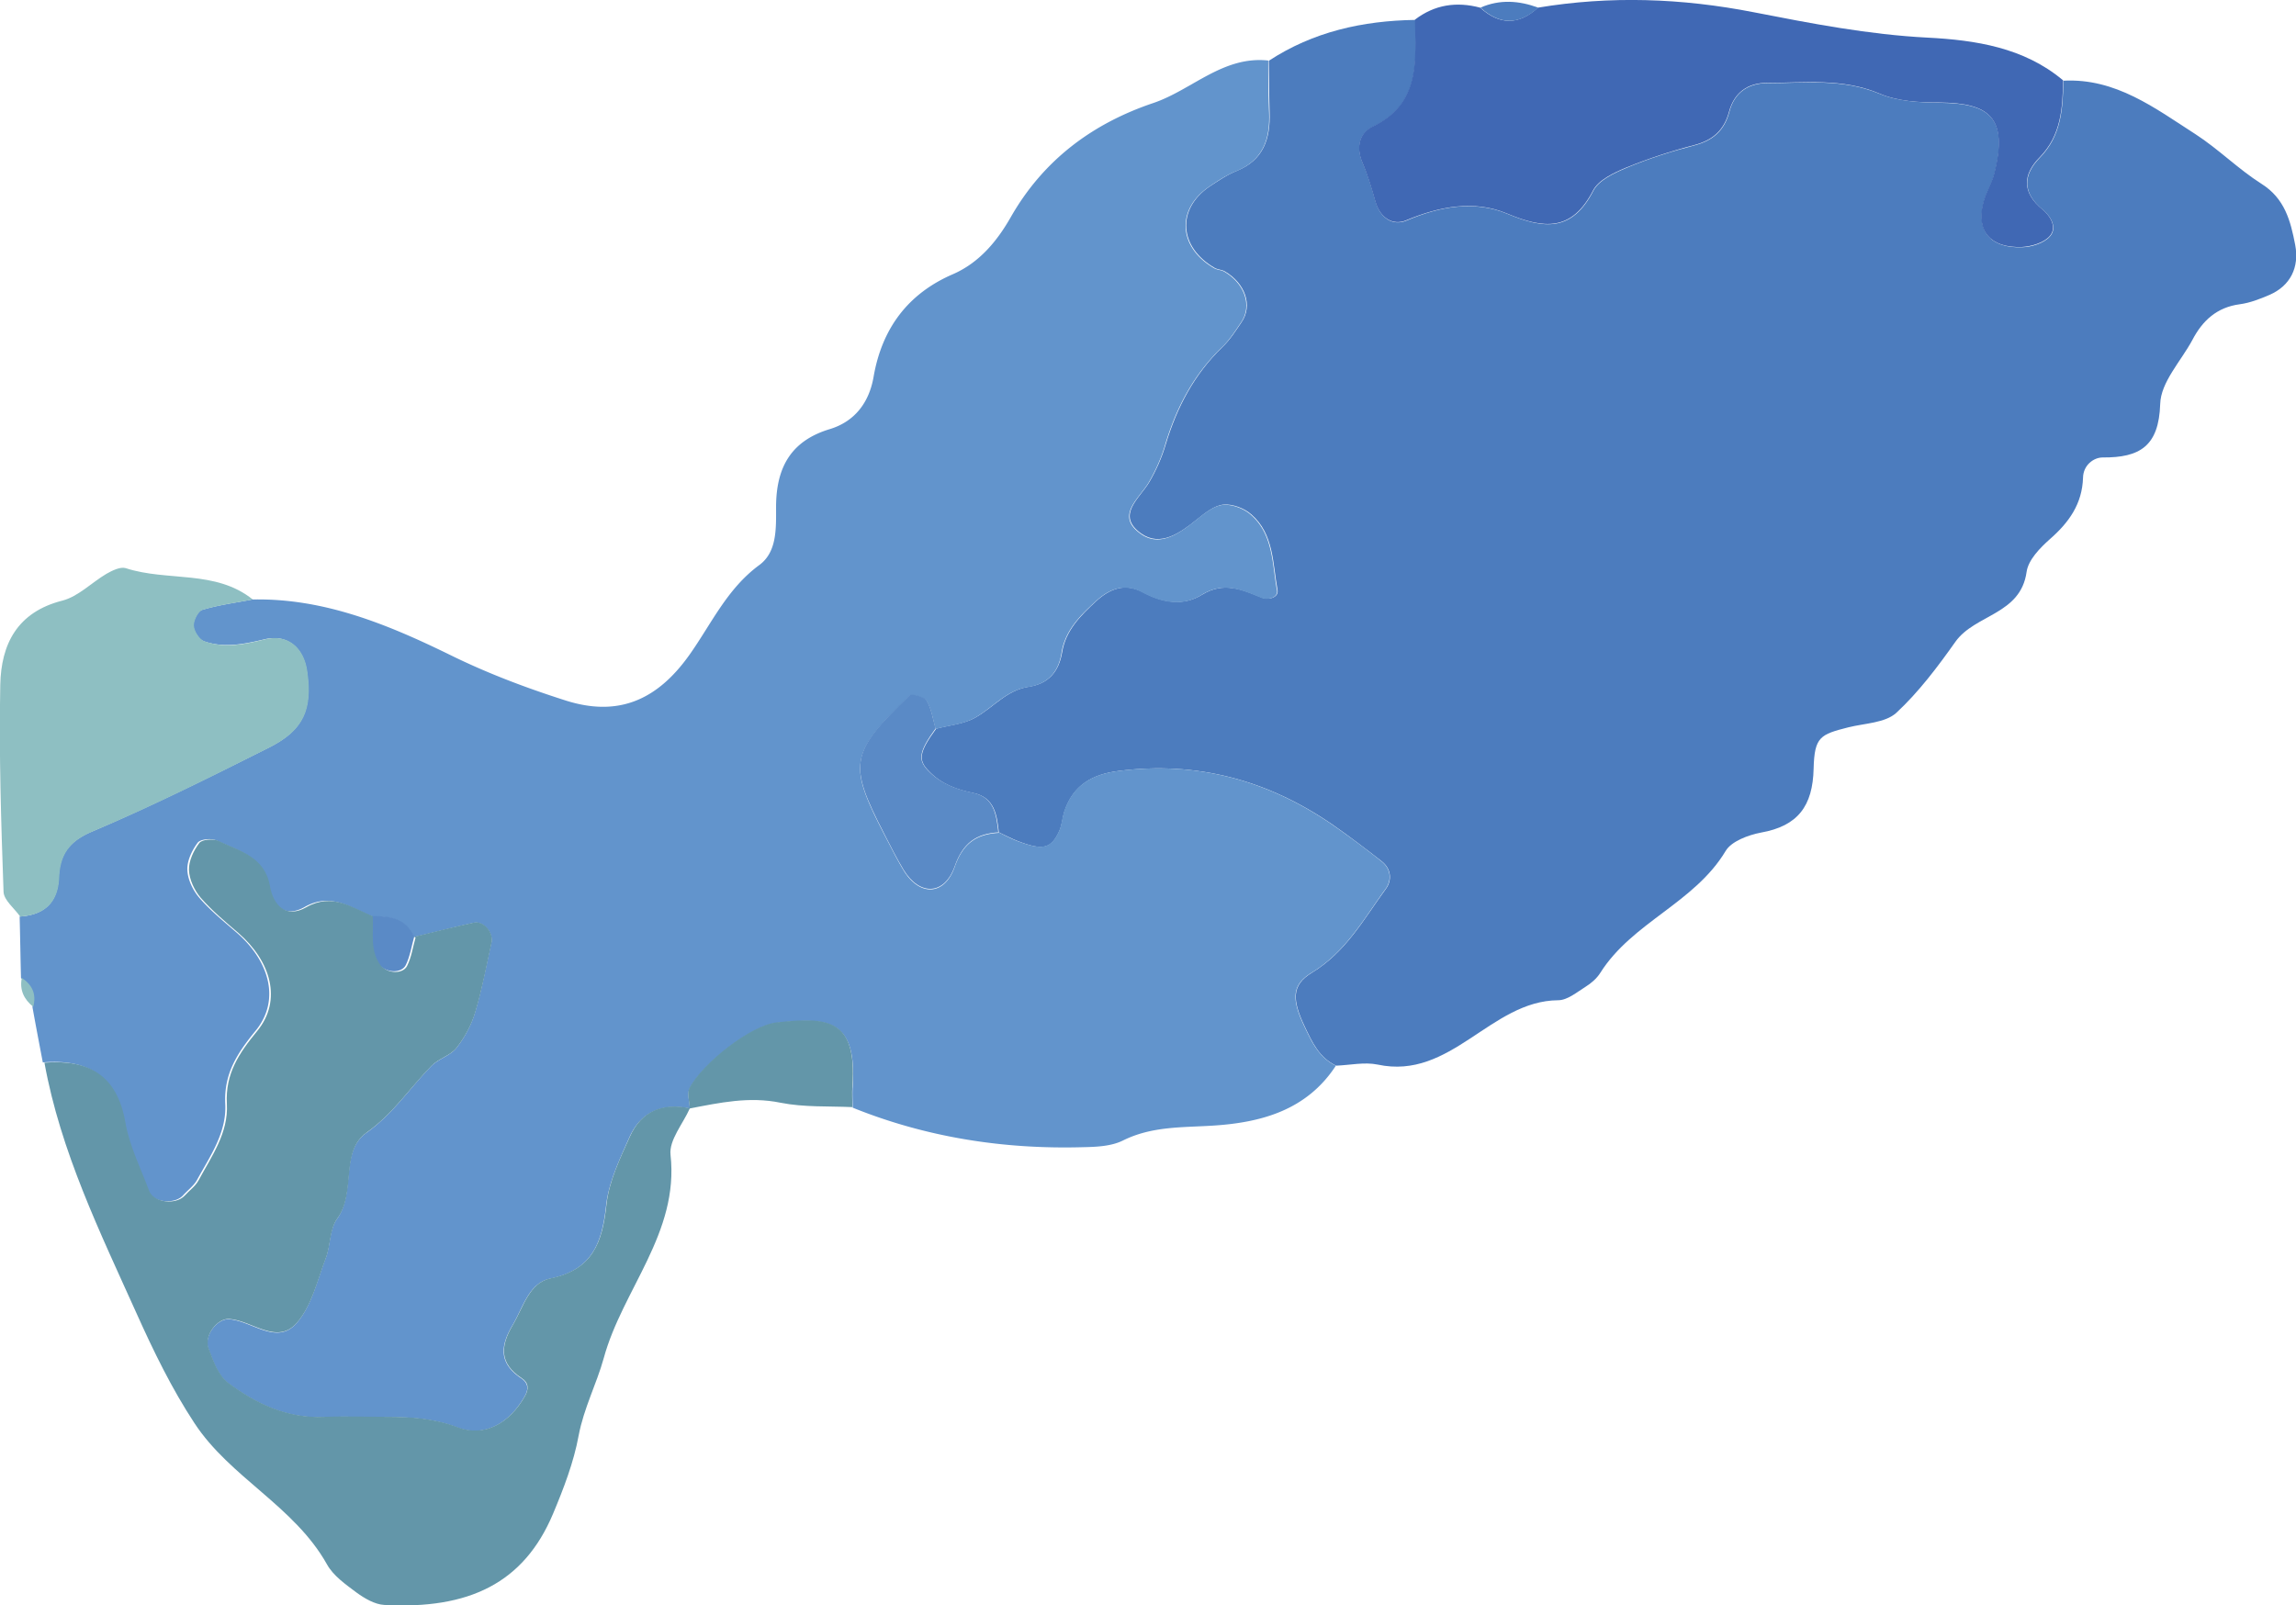
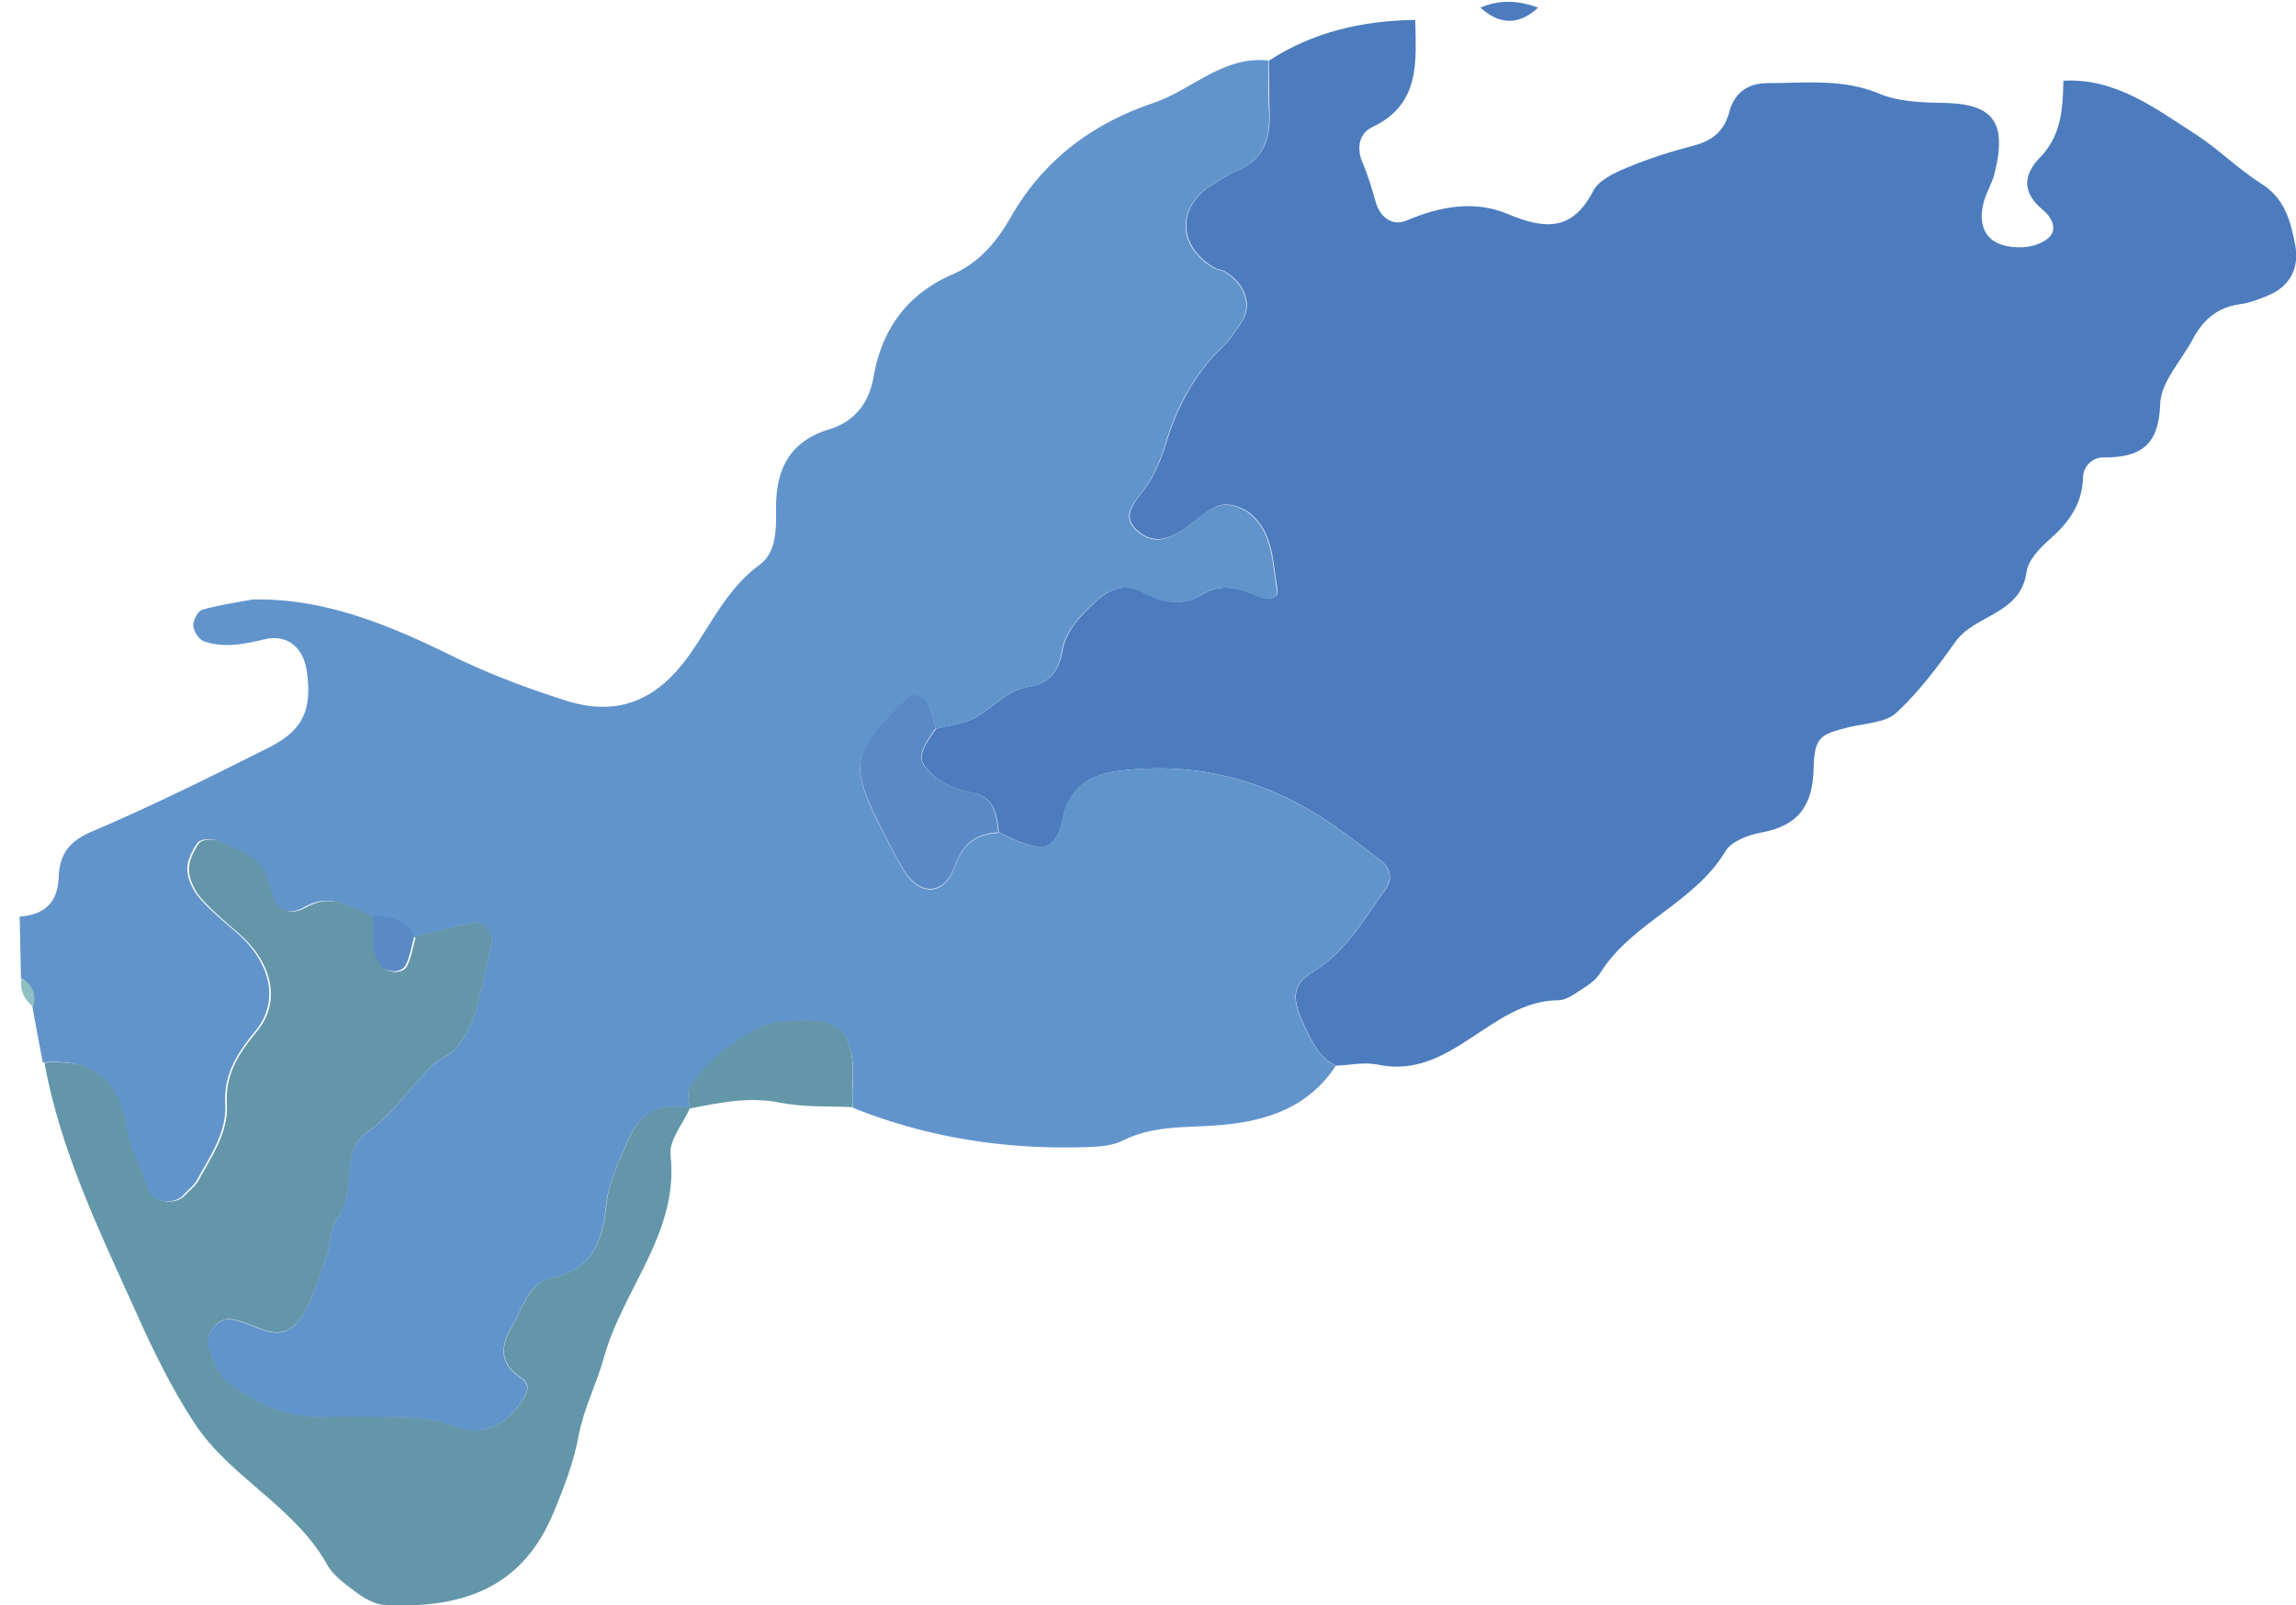
<svg xmlns="http://www.w3.org/2000/svg" id="Layer_2" data-name="Layer 2" viewBox="0 0 84.2 58.88">
  <defs>
    <style>.cls-1{fill:#6396a9}.cls-2{fill:#8ebfc2}.cls-3{fill:#4c7cbe}.cls-4{fill:#4068b4}.cls-5{fill:#6294cc}.cls-6{fill:#5a8ac6}</style>
  </defs>
  <g id="design">
-     <path class="cls-3" d="M46.53 2.23C48.16 1.16 49.98.76 51.9.73c.03 1.53.2 3.09-1.57 3.93-.48.23-.6.75-.36 1.31.2.46.34.95.48 1.44.17.59.63.89 1.13.68 1.22-.52 2.49-.75 3.69-.25 1.36.57 2.38.67 3.16-.84.2-.39.76-.65 1.21-.84.81-.34 1.66-.61 2.51-.83.68-.18 1.09-.55 1.27-1.23.18-.7.69-1.05 1.39-1.05 1.38 0 2.76-.18 4.12.39.67.28 1.48.32 2.22.33 1.79.02 2.52.53 1.99 2.61-.09.36-.31.7-.4 1.06-.26 1.05.26 1.67 1.42 1.63.35-.01.79-.15 1.01-.39.29-.32.04-.74-.25-.98-.76-.62-.74-1.28-.11-1.92.79-.81.84-1.8.86-2.82 1.92-.1 3.36 1.01 4.84 1.96.85.55 1.57 1.28 2.42 1.82.86.54 1.07 1.36 1.24 2.24.16.83-.18 1.51-.95 1.84-.35.15-.71.29-1.08.34-.84.11-1.37.6-1.74 1.31-.42.78-1.16 1.55-1.18 2.35-.05 1.55-.75 1.97-2.11 1.96-.33 0-.71.28-.72.74-.03.96-.51 1.64-1.22 2.26-.36.32-.79.76-.85 1.2-.22 1.57-1.89 1.55-2.61 2.56-.65.92-1.35 1.85-2.17 2.61-.41.37-1.16.38-1.76.53-1.02.26-1.24.34-1.27 1.51-.03 1.38-.58 2.11-1.93 2.35-.47.09-1.09.32-1.3.68-1.14 1.9-3.42 2.61-4.59 4.46-.13.21-.34.39-.55.52-.32.2-.66.49-1 .49-2.48.02-3.92 2.94-6.62 2.36-.48-.1-1.01.02-1.52.04-.62-.29-.88-.86-1.15-1.43-.46-.97-.5-1.52.26-1.98 1.25-.76 1.9-1.96 2.71-3.07.23-.31.21-.73-.14-1.01-.59-.46-1.19-.92-1.81-1.35-2.37-1.63-4.97-2.34-7.85-1.97-.96.12-1.66.52-1.98 1.47-.08.24-.09.5-.19.73-.3.66-.6.73-1.53.37-.23-.09-.46-.21-.69-.32-.07-.64-.16-1.28-.93-1.44-.63-.13-1.19-.33-1.65-.82-.38-.39-.35-.68.28-1.54.48-.13 1.02-.17 1.44-.41.66-.37 1.15-1.01 1.96-1.13.72-.11 1.1-.55 1.22-1.26.13-.81.68-1.35 1.24-1.87.5-.46 1.06-.69 1.72-.34.71.38 1.47.53 2.18.09.78-.48 1.45-.19 2.16.1.29.12.65 0 .6-.27-.18-.97-.13-2.05-.96-2.77-.26-.23-.69-.39-1.02-.36-.34.03-.68.31-.97.54-.62.5-1.34 1.02-2.05.52-.94-.67-.06-1.28.3-1.89.25-.43.46-.9.6-1.38.41-1.36 1.05-2.58 2.09-3.58.27-.26.48-.59.69-.9.42-.61.14-1.43-.62-1.87-.11-.06-.25-.06-.36-.12-1.32-.76-1.41-2.16-.19-2.99.32-.21.64-.43.99-.57.99-.4 1.24-1.18 1.21-2.15-.02-.64-.02-1.27-.03-1.91z" />
+     <path class="cls-3" d="M46.53 2.23C48.16 1.16 49.98.76 51.9.73c.03 1.53.2 3.09-1.57 3.93-.48.23-.6.75-.36 1.31.2.46.34.95.48 1.44.17.59.63.89 1.13.68 1.22-.52 2.49-.75 3.69-.25 1.36.57 2.38.67 3.16-.84.2-.39.76-.65 1.21-.84.81-.34 1.66-.61 2.51-.83.68-.18 1.09-.55 1.27-1.23.18-.7.69-1.05 1.39-1.05 1.38 0 2.76-.18 4.12.39.67.28 1.48.32 2.22.33 1.79.02 2.52.53 1.99 2.61-.09.36-.31.7-.4 1.06-.26 1.05.26 1.67 1.42 1.63.35-.01.79-.15 1.01-.39.29-.32.04-.74-.25-.98-.76-.62-.74-1.28-.11-1.92.79-.81.84-1.8.86-2.82 1.92-.1 3.36 1.01 4.84 1.96.85.55 1.57 1.28 2.42 1.82.86.54 1.07 1.36 1.24 2.24.16.83-.18 1.51-.95 1.84-.35.15-.71.29-1.08.34-.84.11-1.37.6-1.74 1.31-.42.78-1.16 1.55-1.18 2.35-.05 1.55-.75 1.97-2.11 1.96-.33 0-.71.28-.72.74-.03.96-.51 1.64-1.22 2.26-.36.32-.79.76-.85 1.2-.22 1.57-1.89 1.55-2.61 2.56-.65.92-1.35 1.85-2.17 2.61-.41.37-1.16.38-1.76.53-1.02.26-1.24.34-1.27 1.51-.03 1.38-.58 2.11-1.93 2.35-.47.09-1.09.32-1.3.68-1.14 1.9-3.42 2.61-4.59 4.46-.13.21-.34.39-.55.52-.32.2-.66.49-1 .49-2.48.02-3.92 2.94-6.62 2.36-.48-.1-1.01.02-1.52.04-.62-.29-.88-.86-1.15-1.43-.46-.97-.5-1.52.26-1.98 1.25-.76 1.9-1.96 2.71-3.07.23-.31.21-.73-.14-1.01-.59-.46-1.19-.92-1.81-1.35-2.37-1.63-4.97-2.34-7.85-1.97-.96.12-1.66.52-1.98 1.47-.08.24-.09.5-.19.73-.3.66-.6.73-1.53.37-.23-.09-.46-.21-.69-.32-.07-.64-.16-1.28-.93-1.44-.63-.13-1.19-.33-1.65-.82-.38-.39-.35-.68.28-1.54.48-.13 1.02-.17 1.44-.41.66-.37 1.15-1.01 1.96-1.13.72-.11 1.1-.55 1.22-1.26.13-.81.68-1.35 1.24-1.87.5-.46 1.06-.69 1.72-.34.71.38 1.47.53 2.18.09.78-.48 1.45-.19 2.16.1.29.12.65 0 .6-.27-.18-.97-.13-2.05-.96-2.77-.26-.23-.69-.39-1.02-.36-.34.03-.68.31-.97.54-.62.5-1.34 1.02-2.05.52-.94-.67-.06-1.28.3-1.89.25-.43.46-.9.6-1.38.41-1.36 1.05-2.58 2.09-3.58.27-.26.48-.59.69-.9.42-.61.14-1.43-.62-1.87-.11-.06-.25-.06-.36-.12-1.32-.76-1.41-2.16-.19-2.99.32-.21.64-.43.99-.57.99-.4 1.24-1.18 1.21-2.15-.02-.64-.02-1.27-.03-1.91" />
    <path class="cls-5" d="M36.62 30.53c.23.11.45.23.69.32.93.35 1.23.28 1.53-.37.1-.23.11-.49.19-.73.32-.95 1.02-1.35 1.98-1.47 2.88-.37 5.48.34 7.85 1.97a34 34 0 0 1 1.81 1.35c.35.28.37.69.14 1.01-.8 1.1-1.46 2.31-2.71 3.07-.76.46-.72 1.01-.26 1.98.27.57.54 1.14 1.15 1.43-1.07 1.64-2.75 2.09-4.53 2.2-1.13.07-2.23.02-3.29.55-.43.21-.98.23-1.47.24-2.9.08-5.73-.36-8.43-1.45 0-.25-.02-.51 0-.76.17-2.54-.96-2.54-2.77-2.35-.96.1-2.72 1.5-3.21 2.41-.1.19 0 .49.01.75v-.02c-1-.2-1.79.11-2.21 1.04-.36.81-.76 1.64-.86 2.5-.15 1.38-.5 2.38-2.05 2.7-.79.16-1 1.07-1.39 1.72-.46.78-.48 1.4.33 1.94.26.18.27.4.12.66-.56.99-1.48 1.52-2.47 1.14-.87-.33-1.72-.38-2.61-.38-.76 0-1.53-.03-2.29 0-1.35.06-2.48-.49-3.51-1.25-.36-.27-.55-.81-.72-1.27-.17-.47.33-1.1.76-1.07.84.06 1.75.97 2.47.15.55-.62.76-1.57 1.07-2.38.18-.47.14-1.07.42-1.45.7-.98.09-2.46 1.08-3.16.97-.69 1.58-1.63 2.37-2.44.26-.27.69-.38.92-.66.3-.38.55-.84.69-1.31.25-.84.41-1.71.6-2.56.08-.37-.3-.81-.65-.73-.73.16-1.46.35-2.19.52-.3-.67-.89-.75-1.52-.75-.8-.32-1.52-.9-2.49-.35-.72.41-1.2-.04-1.33-.78-.19-1.08-1.12-1.29-1.9-1.66-.19-.09-.59-.05-.69.08-.21.28-.39.66-.38.99.01.35.2.75.43 1.02.41.48.91.88 1.38 1.29 1.2 1.04 1.61 2.47.7 3.59-.68.83-1.17 1.58-1.12 2.68.06 1.07-.56 1.93-1.04 2.81-.12.21-.34.37-.51.56-.32.35-1.14.25-1.3-.18-.31-.83-.72-1.64-.87-2.5-.31-1.74-1.34-2.33-2.97-2.2-.13-.68-.26-1.36-.38-2.03.12-.46-.03-.8-.42-1.06-.02-.75-.03-1.51-.05-2.26.89-.06 1.39-.5 1.43-1.42.03-.82.34-1.32 1.2-1.69 2.21-.94 4.36-2.01 6.51-3.09 1.27-.64 1.59-1.4 1.39-2.8-.12-.86-.71-1.37-1.55-1.17-.76.18-1.49.33-2.23.07-.18-.07-.37-.37-.38-.57-.01-.19.16-.53.32-.58.6-.18 1.22-.26 1.84-.38 2.62-.06 4.98.92 7.25 2.03 1.38.68 2.79 1.21 4.23 1.67 1.9.61 3.35.03 4.56-1.68.8-1.13 1.37-2.41 2.55-3.28.66-.48.62-1.35.62-2.12 0-1.42.51-2.43 1.97-2.87.92-.28 1.45-.98 1.61-1.94.31-1.76 1.26-3.03 2.9-3.74.99-.43 1.64-1.24 2.13-2.1 1.2-2.1 3-3.43 5.22-4.18 1.42-.48 2.56-1.74 4.22-1.56 0 .64 0 1.27.03 1.91.04.97-.22 1.75-1.21 2.15-.35.14-.68.36-.99.57-1.22.83-1.13 2.23.19 2.99.11.06.25.06.36.12.76.44 1.04 1.26.62 1.87-.21.31-.42.64-.69.9-1.04 1-1.68 2.21-2.09 3.58-.14.48-.35.95-.6 1.38-.36.61-1.24 1.22-.3 1.89.71.51 1.43-.02 2.05-.52.29-.23.63-.51.97-.54.33-.03.76.13 1.02.36.83.72.78 1.81.96 2.77.05.26-.32.39-.6.27-.71-.29-1.38-.59-2.16-.1-.71.44-1.47.29-2.18-.09-.66-.35-1.22-.13-1.72.34-.57.52-1.11 1.06-1.24 1.87-.11.71-.5 1.15-1.22 1.26-.81.12-1.3.76-1.96 1.13-.42.24-.96.28-1.44.41-.1-.35-.15-.73-.33-1.03-.09-.14-.55-.26-.63-.18-2.19 2.11-2.25 2.5-.92 5.08.23.44.45.89.71 1.32.58.95 1.49.94 1.87-.13.3-.86.79-1.2 1.61-1.25z" />
    <path class="cls-1" d="M15.19 34.36c.73-.18 1.46-.36 2.19-.52.35-.08.73.36.65.73-.19.86-.35 1.73-.6 2.56-.14.47-.39.93-.69 1.31-.22.28-.66.39-.92.66-.79.81-1.4 1.75-2.37 2.44-.99.7-.37 2.19-1.08 3.16-.28.38-.24.98-.42 1.45-.31.82-.52 1.76-1.07 2.38-.72.82-1.63-.09-2.47-.15-.43-.03-.93.59-.76 1.07.17.46.36 1 .72 1.27 1.02.76 2.16 1.31 3.51 1.25.76-.03 1.52 0 2.29 0 .89 0 1.74.05 2.61.38.99.38 1.91-.15 2.47-1.14.15-.26.14-.49-.12-.66-.81-.53-.79-1.16-.33-1.94.39-.65.6-1.56 1.39-1.72 1.55-.32 1.9-1.32 2.05-2.7.09-.86.5-1.7.86-2.5.42-.94 1.2-1.25 2.2-1.04-.25.57-.77 1.17-.71 1.71.32 2.87-1.76 4.93-2.45 7.46-.26.94-.73 1.83-.92 2.84-.18.98-.55 1.94-.94 2.87-1.07 2.54-3.08 3.51-6.19 3.34-.35-.02-.72-.24-1.01-.45-.4-.3-.86-.62-1.09-1.04-1.2-2.14-3.55-3.18-4.86-5.18-.83-1.26-1.5-2.64-2.12-4.02-1.34-2.98-2.79-5.94-3.38-9.2 1.63-.13 2.67.46 2.97 2.2.15.86.56 1.67.87 2.5.16.43.97.53 1.3.18.17-.19.39-.34.51-.56.48-.89 1.1-1.74 1.04-2.81-.06-1.1.43-1.84 1.12-2.68.91-1.12.5-2.55-.7-3.59-.48-.41-.97-.82-1.38-1.29-.23-.27-.42-.67-.43-1.02-.01-.33.17-.71.38-.99.1-.13.5-.16.69-.08.78.37 1.71.58 1.9 1.66.13.74.61 1.19 1.33.78.97-.55 1.69.02 2.49.35.04.61-.11 1.24.28 1.8.19.27.77.32.93 0 .16-.32.21-.69.31-1.04z" />
-     <path class="cls-4" d="M75.66 2.95c-.02 1.02-.07 2.01-.86 2.82-.63.64-.65 1.3.11 1.92.29.24.54.66.25.98-.22.24-.66.37-1.01.39-1.16.04-1.69-.58-1.42-1.63.09-.36.31-.7.4-1.06.53-2.08-.2-2.59-1.99-2.61-.75 0-1.55-.04-2.22-.33-1.36-.57-2.74-.39-4.12-.39-.7 0-1.2.35-1.39 1.05-.18.68-.59 1.05-1.27 1.23-.85.22-1.7.5-2.51.83-.45.19-1.01.45-1.21.84-.78 1.51-1.8 1.41-3.16.84-1.2-.5-2.47-.26-3.69.25-.49.21-.96-.09-1.13-.68-.14-.49-.28-.97-.48-1.44-.24-.56-.11-1.08.36-1.31 1.77-.84 1.59-2.4 1.57-3.93.72-.55 1.52-.67 2.39-.44.71.64 1.41.65 2.12 0 2.65-.44 5.26-.35 7.92.17 2.1.41 4.21.82 6.37.93 1.75.09 3.53.36 4.96 1.56z" />
-     <path class="cls-2" d="M9.27 21.99c-.62.12-1.24.2-1.84.38-.16.05-.33.39-.32.58.01.2.2.5.38.57.74.27 1.47.12 2.23-.07.84-.21 1.43.31 1.55 1.17.2 1.4-.12 2.16-1.39 2.8-2.15 1.08-4.3 2.16-6.51 3.09-.85.36-1.17.87-1.2 1.69-.04.92-.54 1.36-1.43 1.42-.21-.3-.6-.6-.61-.91-.09-2.53-.17-5.06-.12-7.59.03-1.49.62-2.67 2.28-3.09.58-.15 1.07-.66 1.61-.98.21-.12.51-.27.71-.21 1.53.5 3.29.05 4.66 1.15z" />
    <path class="cls-1" d="M25.29 40.66c0-.25-.11-.55-.01-.75.48-.91 2.25-2.31 3.21-2.41 1.82-.19 2.95-.19 2.77 2.35-.02.25 0 .51 0 .76-.88-.04-1.77.01-2.63-.16-1.16-.24-2.24 0-3.34.21z" />
    <path class="cls-3" d="M56.41.28c-.71.65-1.41.64-2.12 0 .71-.31 1.41-.26 2.12 0z" />
    <path class="cls-2" d="M.8 35.87c.39.26.54.6.42 1.06-.34-.27-.51-.62-.42-1.06z" />
    <path class="cls-6" d="M36.62 30.53c-.82.05-1.31.39-1.61 1.25-.38 1.07-1.29 1.08-1.87.13-.26-.43-.48-.87-.71-1.32-1.33-2.58-1.27-2.97.92-5.08.09-.08.54.04.63.18.18.3.23.68.33 1.03-.62.86-.65 1.15-.28 1.54.46.48 1.03.69 1.65.82.78.16.86.81.93 1.44zm-21.43 3.83c-.1.35-.15.72-.31 1.04-.16.32-.74.28-.93 0-.4-.56-.24-1.19-.28-1.8.63 0 1.22.08 1.52.75z" />
  </g>
</svg>